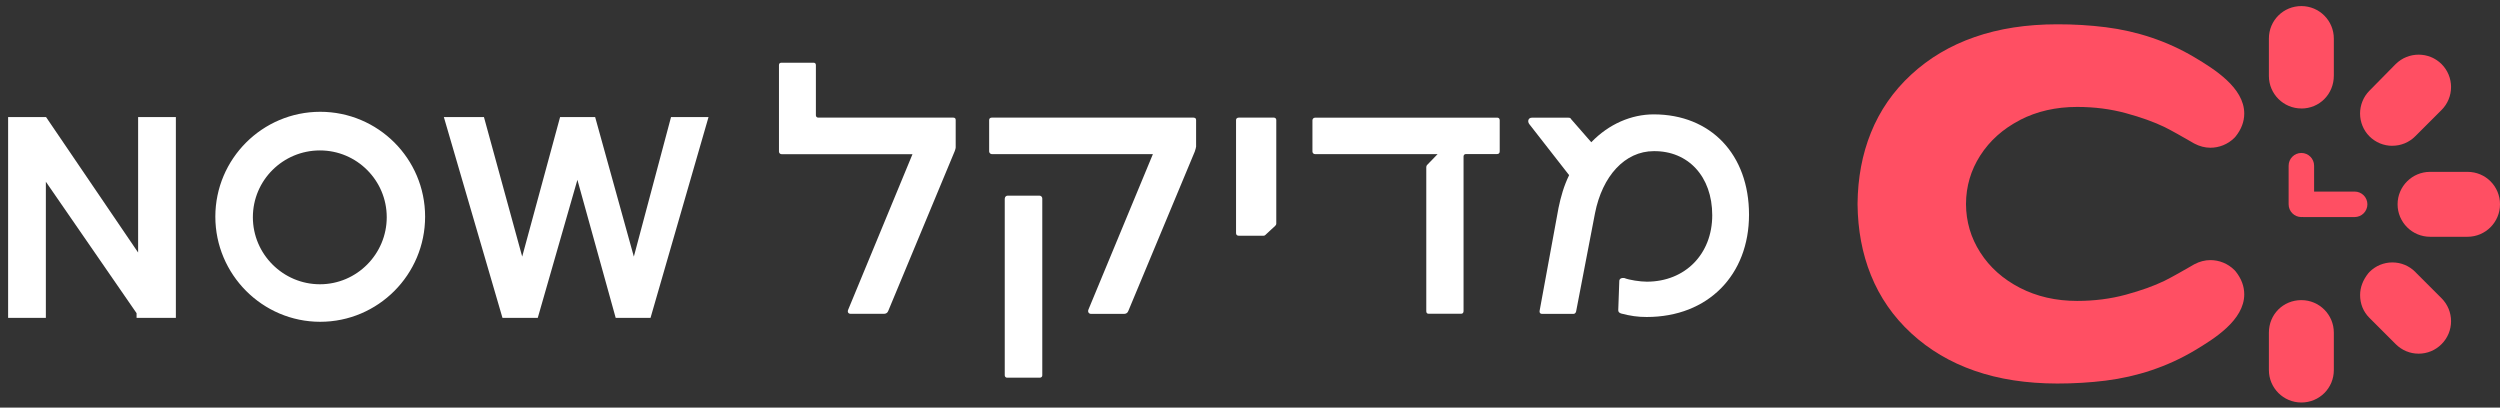
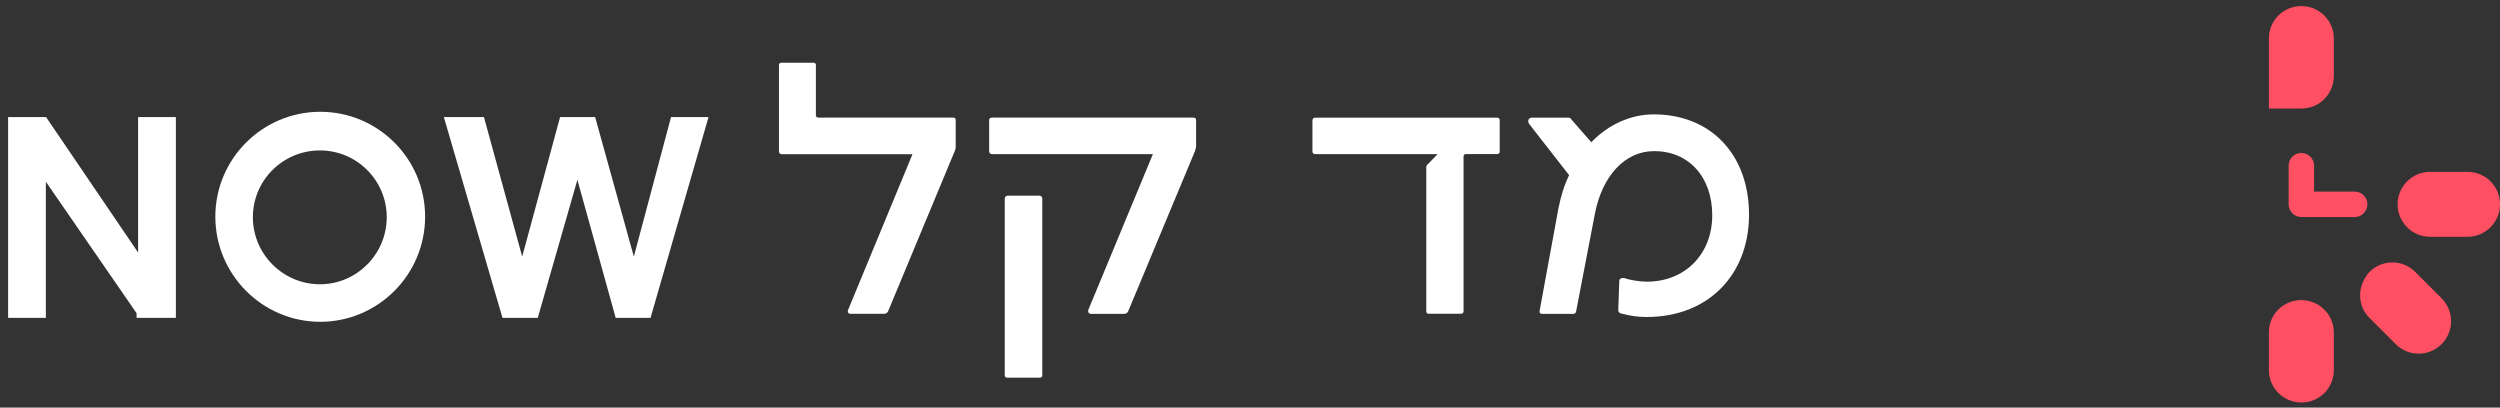
<svg xmlns="http://www.w3.org/2000/svg" width="276" height="45" viewBox="0 0 276 45" fill="none">
  <rect x="0" y="0" width="276" height="45" fill="#333333" stroke="none" />
  <path d="M272.416 18.973H268.278C266.299 18.973 264.693 20.578 264.693 22.556C264.693 24.535 266.304 26.14 268.278 26.14H272.416C274.395 26.14 276 24.53 276 22.556C276 20.583 274.424 18.973 272.416 18.973Z" fill="#FF4F63" />
-   <path d="M264.116 16.092C265.072 16.092 265.974 15.719 266.648 15.04L269.549 12.14C270.223 11.466 270.597 10.564 270.597 9.608C270.597 8.653 270.223 7.751 269.549 7.077C268.85 6.379 267.934 6.034 267.017 6.034C266.1 6.034 265.174 6.383 264.47 7.087L261.575 10.025C260.925 10.68 260.551 11.592 260.551 12.533C260.551 13.473 260.925 14.39 261.579 15.045C262.258 15.723 263.156 16.097 264.111 16.097L264.116 16.092Z" fill="#FF4F63" />
-   <path d="M254.07 11.98C256.079 11.98 257.655 10.384 257.655 8.352V4.254C257.655 2.276 256.05 0.671 254.07 0.671C252.091 0.671 250.486 2.247 250.486 4.254V8.391C250.486 10.37 252.096 11.975 254.07 11.975V11.98Z" fill="#FF4F63" />
+   <path d="M254.07 11.98C256.079 11.98 257.655 10.384 257.655 8.352V4.254C257.655 2.276 256.05 0.671 254.07 0.671C252.091 0.671 250.486 2.247 250.486 4.254V8.391V11.98Z" fill="#FF4F63" />
  <path d="M254.07 33.133C252.062 33.133 250.486 34.709 250.486 36.717V40.853C250.486 42.832 252.091 44.437 254.07 44.437C256.05 44.437 257.655 42.861 257.655 40.853V36.717C257.655 34.738 256.05 33.133 254.07 33.133Z" fill="#FF4F63" />
  <path d="M266.653 30.025C265.974 29.346 265.077 28.972 264.121 28.972C263.166 28.972 262.263 29.346 261.589 30.025L261.463 30.165C260.866 30.912 260.556 31.727 260.556 32.58C260.556 33.55 260.91 34.418 261.584 35.092L264.485 37.992C265.164 38.671 266.061 39.045 267.017 39.045C267.973 39.045 268.875 38.671 269.549 37.992C270.223 37.318 270.597 36.416 270.597 35.461C270.597 34.505 270.223 33.603 269.549 32.929L266.648 30.029L266.653 30.025Z" fill="#FF4F63" />
-   <path d="M222.997 13.25C224.865 12.285 226.97 11.805 229.318 11.805C231.214 11.805 233.004 12.033 234.697 12.494C236.385 12.954 237.806 13.464 238.966 14.026C239.713 14.39 241.202 15.243 241.9 15.646C241.992 15.709 242.094 15.758 242.191 15.816C242.249 15.85 242.283 15.869 242.283 15.864C242.832 16.15 243.423 16.31 244.025 16.31C244.985 16.31 245.951 15.942 246.683 15.21L246.814 15.064C247.445 14.278 247.765 13.425 247.765 12.533C247.765 9.671 244.432 7.615 242.279 6.33C239.271 4.536 235.929 3.44 232.461 3.003C230.749 2.79 228.964 2.678 227.125 2.683C223.725 2.683 220.684 3.154 217.991 4.094C215.299 5.03 212.961 6.417 210.987 8.246C209.008 10.074 207.529 12.213 206.544 14.662C205.588 17.038 205.103 19.642 205.074 22.464C205.074 22.464 205.074 22.493 205.074 22.513C205.074 22.527 205.074 22.542 205.074 22.561C205.103 25.389 205.588 27.988 206.544 30.364C207.529 32.813 209.008 34.952 210.987 36.78C212.966 38.608 215.299 39.995 217.991 40.931C220.684 41.872 223.73 42.337 227.125 42.342C228.964 42.342 230.744 42.236 232.461 42.022C235.929 41.586 239.271 40.49 242.279 38.696C244.432 37.41 247.765 35.354 247.765 32.493C247.765 31.601 247.445 30.747 246.814 29.962L246.683 29.816C245.951 29.084 244.985 28.715 244.025 28.715C243.423 28.715 242.827 28.875 242.283 29.161C242.283 29.161 242.249 29.176 242.191 29.21C242.094 29.263 241.997 29.312 241.9 29.38C241.202 29.782 239.713 30.636 238.966 30.999C237.811 31.562 236.39 32.071 234.697 32.532C233.009 32.992 231.214 33.221 229.318 33.221C226.97 33.221 224.865 32.736 222.997 31.775C221.13 30.81 219.67 29.511 218.622 27.872C217.579 26.247 217.055 24.462 217.046 22.518C217.055 20.573 217.579 18.788 218.622 17.164C219.675 15.525 221.13 14.225 222.997 13.26V13.25Z" fill="#FF4F63" />
  <path d="M261.361 22.556C261.361 21.78 260.73 21.15 259.954 21.15H255.477V18.294C255.477 17.518 254.847 16.887 254.071 16.887C253.294 16.887 252.664 17.518 252.664 18.294V22.556C252.664 23.332 253.294 23.963 254.071 23.963C254.109 23.963 254.143 23.953 254.177 23.953C254.211 23.953 254.245 23.963 254.284 23.963H259.954C260.73 23.963 261.361 23.332 261.361 22.556Z" fill="#FF4F63" />
  <path d="M105.249 12.986C105.432 12.986 105.508 13.092 105.508 13.244V16.283C105.508 16.359 105.47 16.504 105.401 16.687L98.065 34.318C97.989 34.539 97.806 34.646 97.585 34.646H93.921C93.631 34.646 93.517 34.425 93.662 34.136L100.739 17.022H86.287C86.143 17.022 85.998 16.915 85.998 16.733V7.182C85.998 6.999 86.105 6.923 86.287 6.923H89.815C89.959 6.923 90.074 6.999 90.074 7.182V12.726C90.074 12.871 90.18 12.986 90.333 12.986H105.249Z" fill="white" />
-   <path d="M139.728 25.918C139.651 25.994 139.583 26.024 139.507 26.024H136.757C136.574 26.024 136.459 25.918 136.459 25.735V13.245C136.459 13.1 136.574 12.986 136.757 12.986H140.642C140.786 12.986 140.901 13.092 140.901 13.245V24.707C140.901 24.783 140.863 24.852 140.786 24.928L139.72 25.918H139.728Z" fill="white" />
  <path d="M165.278 12.986C165.461 12.986 165.568 13.092 165.568 13.275V16.718C165.568 16.9 165.461 17.007 165.278 17.007H161.835C161.69 17.007 161.576 17.113 161.576 17.266V34.349C161.576 34.532 161.469 34.638 161.317 34.638H157.721C157.538 34.638 157.462 34.532 157.462 34.349V18.446C157.462 18.37 157.5 18.264 157.538 18.226L158.712 17.015H145.182C145.037 17.015 144.893 16.908 144.893 16.725V13.283C144.893 13.1 145.037 12.993 145.182 12.993H165.278V12.986Z" fill="white" />
  <path d="M178.914 34.577C178.77 34.539 178.655 34.433 178.655 34.25L178.77 31.02C178.77 30.762 179.029 30.655 179.318 30.693C179.867 30.914 181.078 31.097 181.809 31.097C186.03 31.097 189.031 28.058 189.031 23.762C189.031 19.467 186.357 16.649 182.579 16.687C179.387 16.687 176.896 19.436 176.088 23.541L174.001 34.395C173.963 34.539 173.856 34.654 173.711 34.654H170.23C170.047 34.654 169.933 34.509 169.971 34.326L172.058 22.963C172.317 21.714 172.645 20.541 173.231 19.337L168.828 13.694C168.607 13.397 168.722 12.993 169.118 12.993H173.148C173.292 12.993 173.407 13.031 173.437 13.138L175.677 15.704C177.619 13.686 180.11 12.627 182.571 12.627C188.879 12.627 193.092 17.06 193.092 23.701C193.092 30.343 188.582 34.996 181.794 34.996C180.804 34.996 179.996 34.882 178.899 34.593L178.914 34.577Z" fill="white" />
  <path d="M131.79 12.986H109.492C109.347 12.986 109.202 13.062 109.202 13.245V16.725C109.202 16.87 109.347 17.015 109.492 17.015H127.28L120.165 34.174C120.058 34.433 120.203 34.654 120.462 34.654H124.088C124.309 34.654 124.492 34.547 124.568 34.326L131.904 16.733C131.98 16.474 132.049 16.291 132.049 16.184V13.252C132.049 13.069 131.942 12.993 131.79 12.993V12.986Z" fill="white" />
  <path d="M110.924 21.912V41.439C110.924 41.584 111.038 41.698 111.183 41.698H114.779C114.962 41.698 115.068 41.592 115.068 41.439V21.912C115.068 21.736 114.924 21.599 114.756 21.599H111.244C111.069 21.599 110.932 21.744 110.932 21.912H110.924Z" fill="white" />
  <path d="M14.628 28.301L15.998 30.317V27.879V13.671H18.666V34.342H15.828C15.828 34.341 15.827 34.34 15.826 34.339L15.821 34.332L5.681 19.639L4.313 17.658V20.065V34.342H1.646V13.671H4.685L14.628 28.301Z" fill="white" stroke="white" stroke-width="1.5" />
  <path d="M24.523 23.919C24.523 17.951 29.383 13.092 35.352 13.092C41.323 13.092 46.182 17.929 46.182 23.919C46.182 29.911 41.321 34.776 35.352 34.776C29.385 34.776 24.523 29.889 24.523 23.919ZM43.446 23.98C43.446 19.498 39.804 15.857 35.322 15.857C30.829 15.857 27.167 19.479 27.167 23.98C27.167 28.477 30.841 32.133 35.322 32.133C39.808 32.133 43.446 28.457 43.446 23.98Z" fill="white" stroke="white" stroke-width="1.5" />
  <path d="M74.659 13.671H77.225L71.254 34.342H68.543L64.467 19.651L63.757 17.091L63.024 19.645L58.804 34.342H56.035L50 13.671H52.855L56.927 28.527L57.654 31.178L58.374 28.525L62.408 13.671H65.133L69.253 28.529L69.99 31.187L70.701 28.522L74.659 13.671Z" fill="white" stroke="white" stroke-width="1.5" />
</svg>